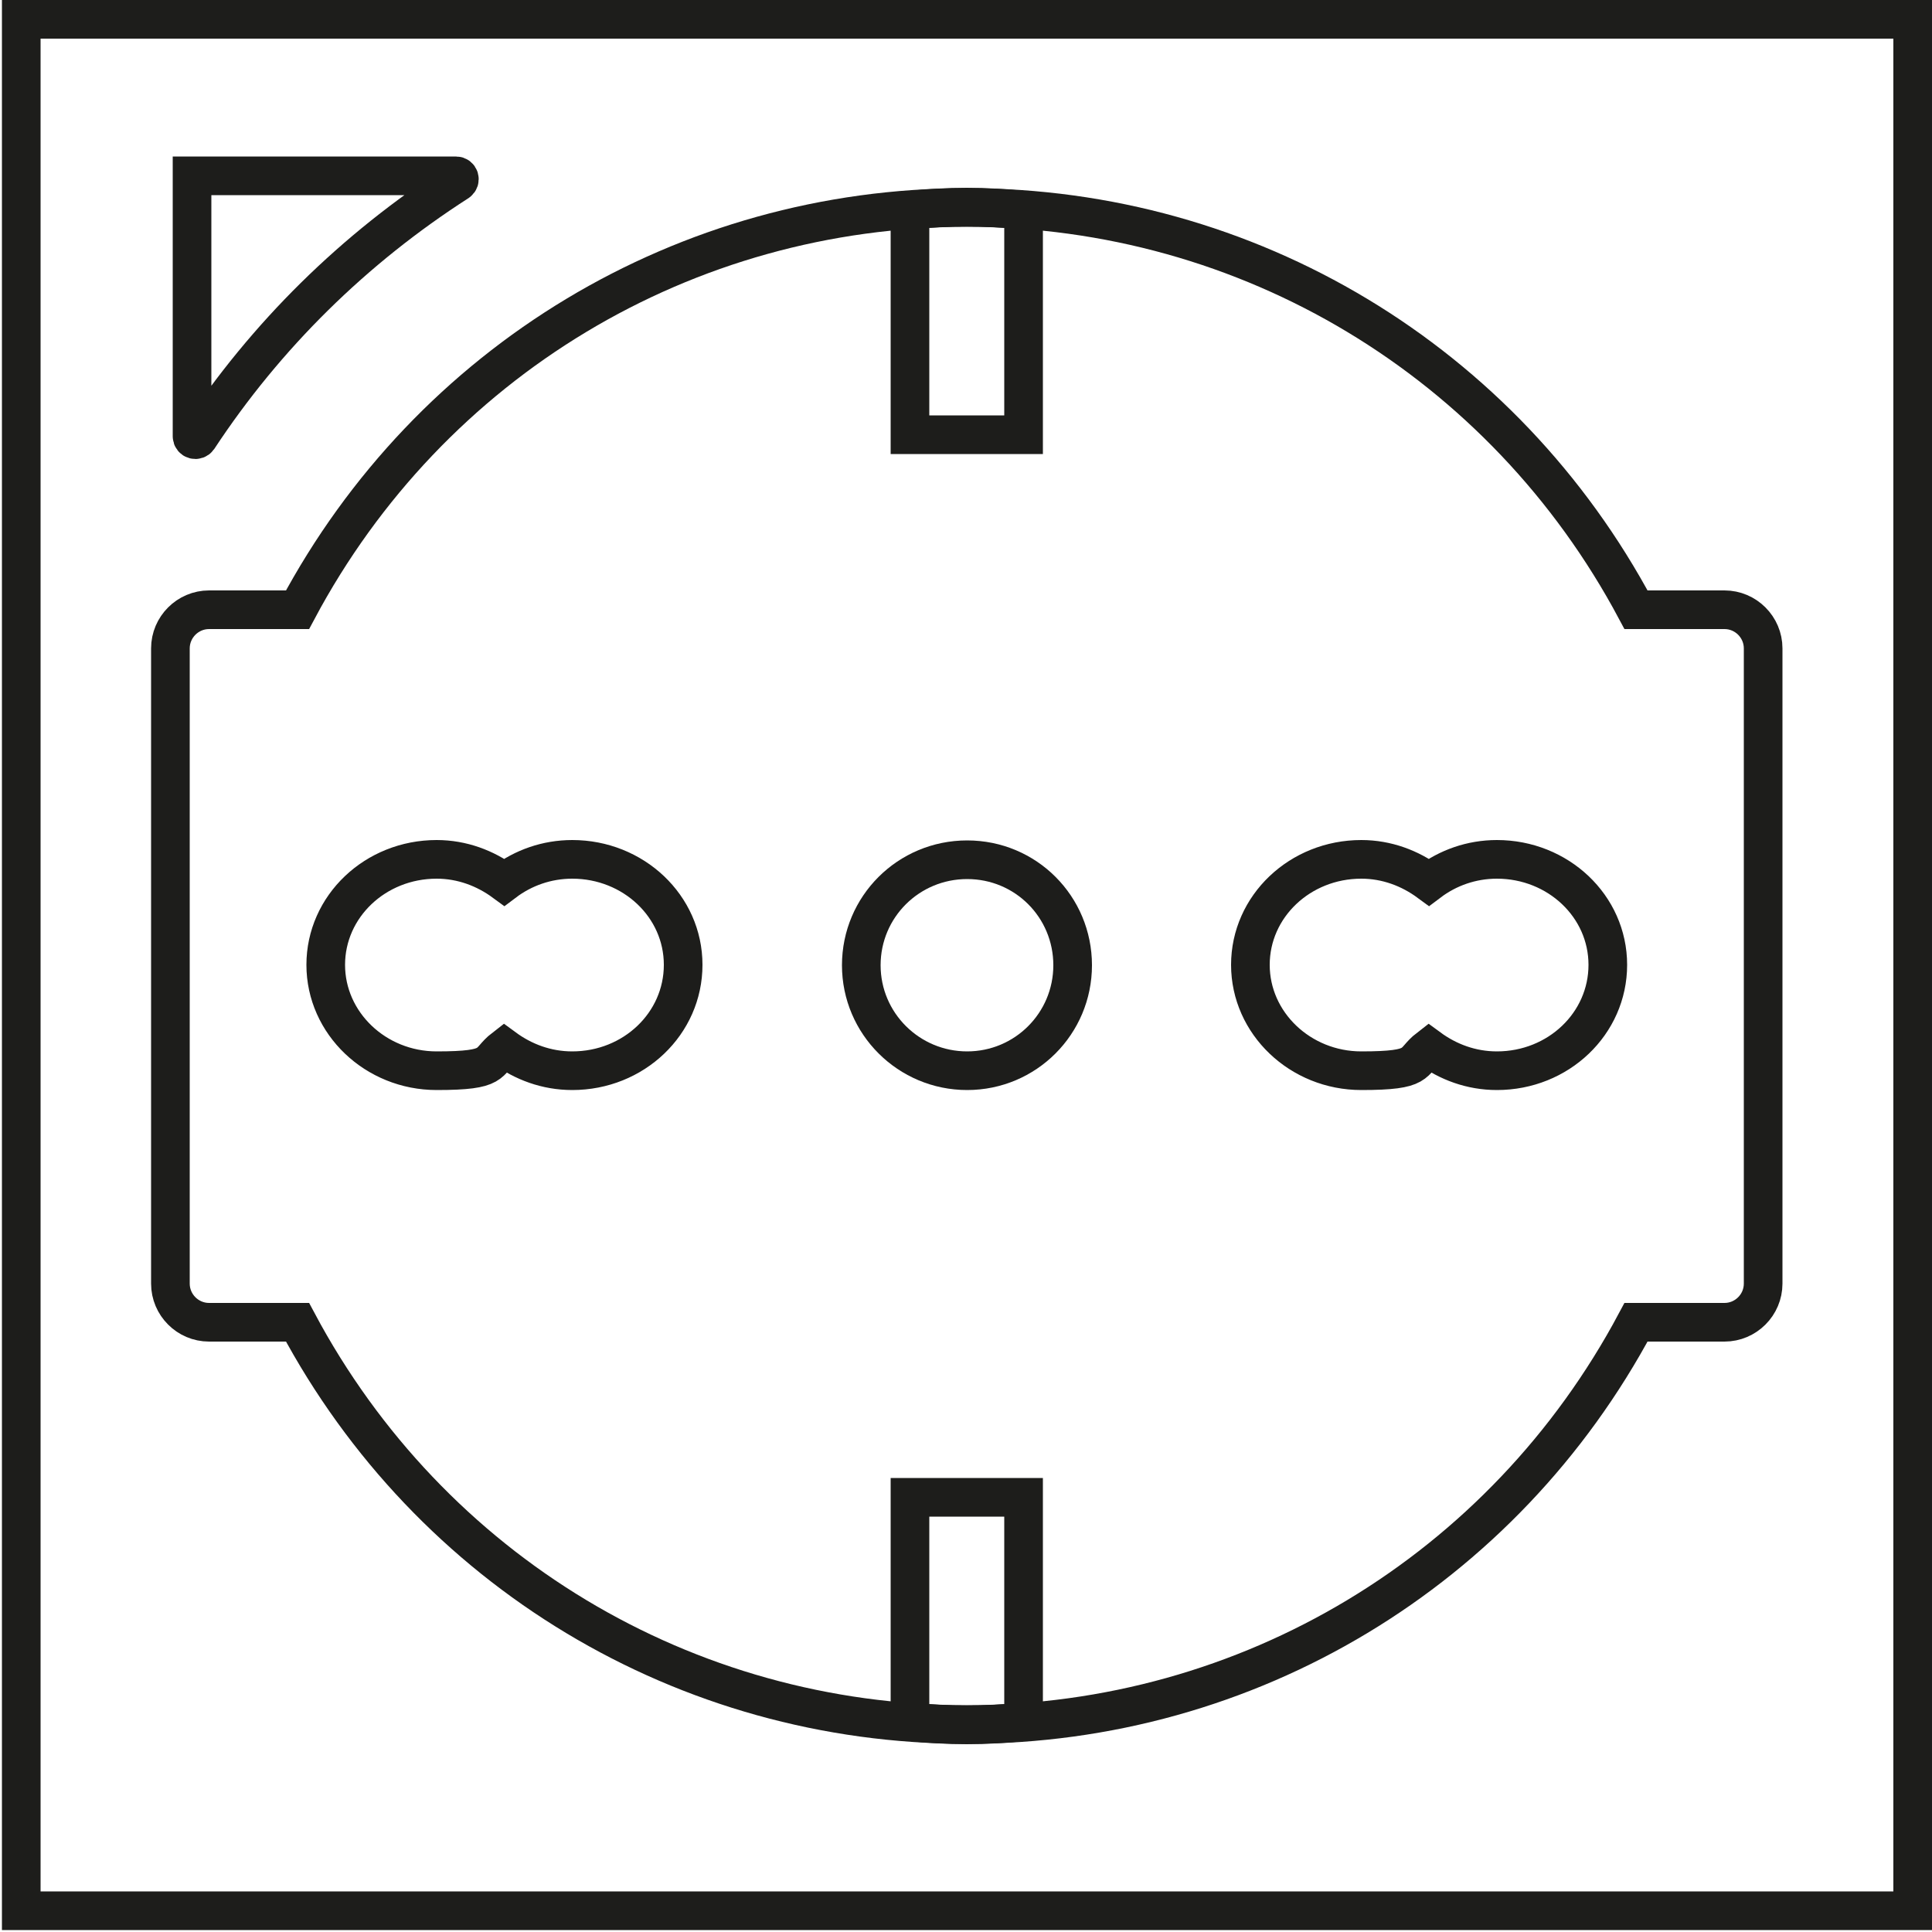
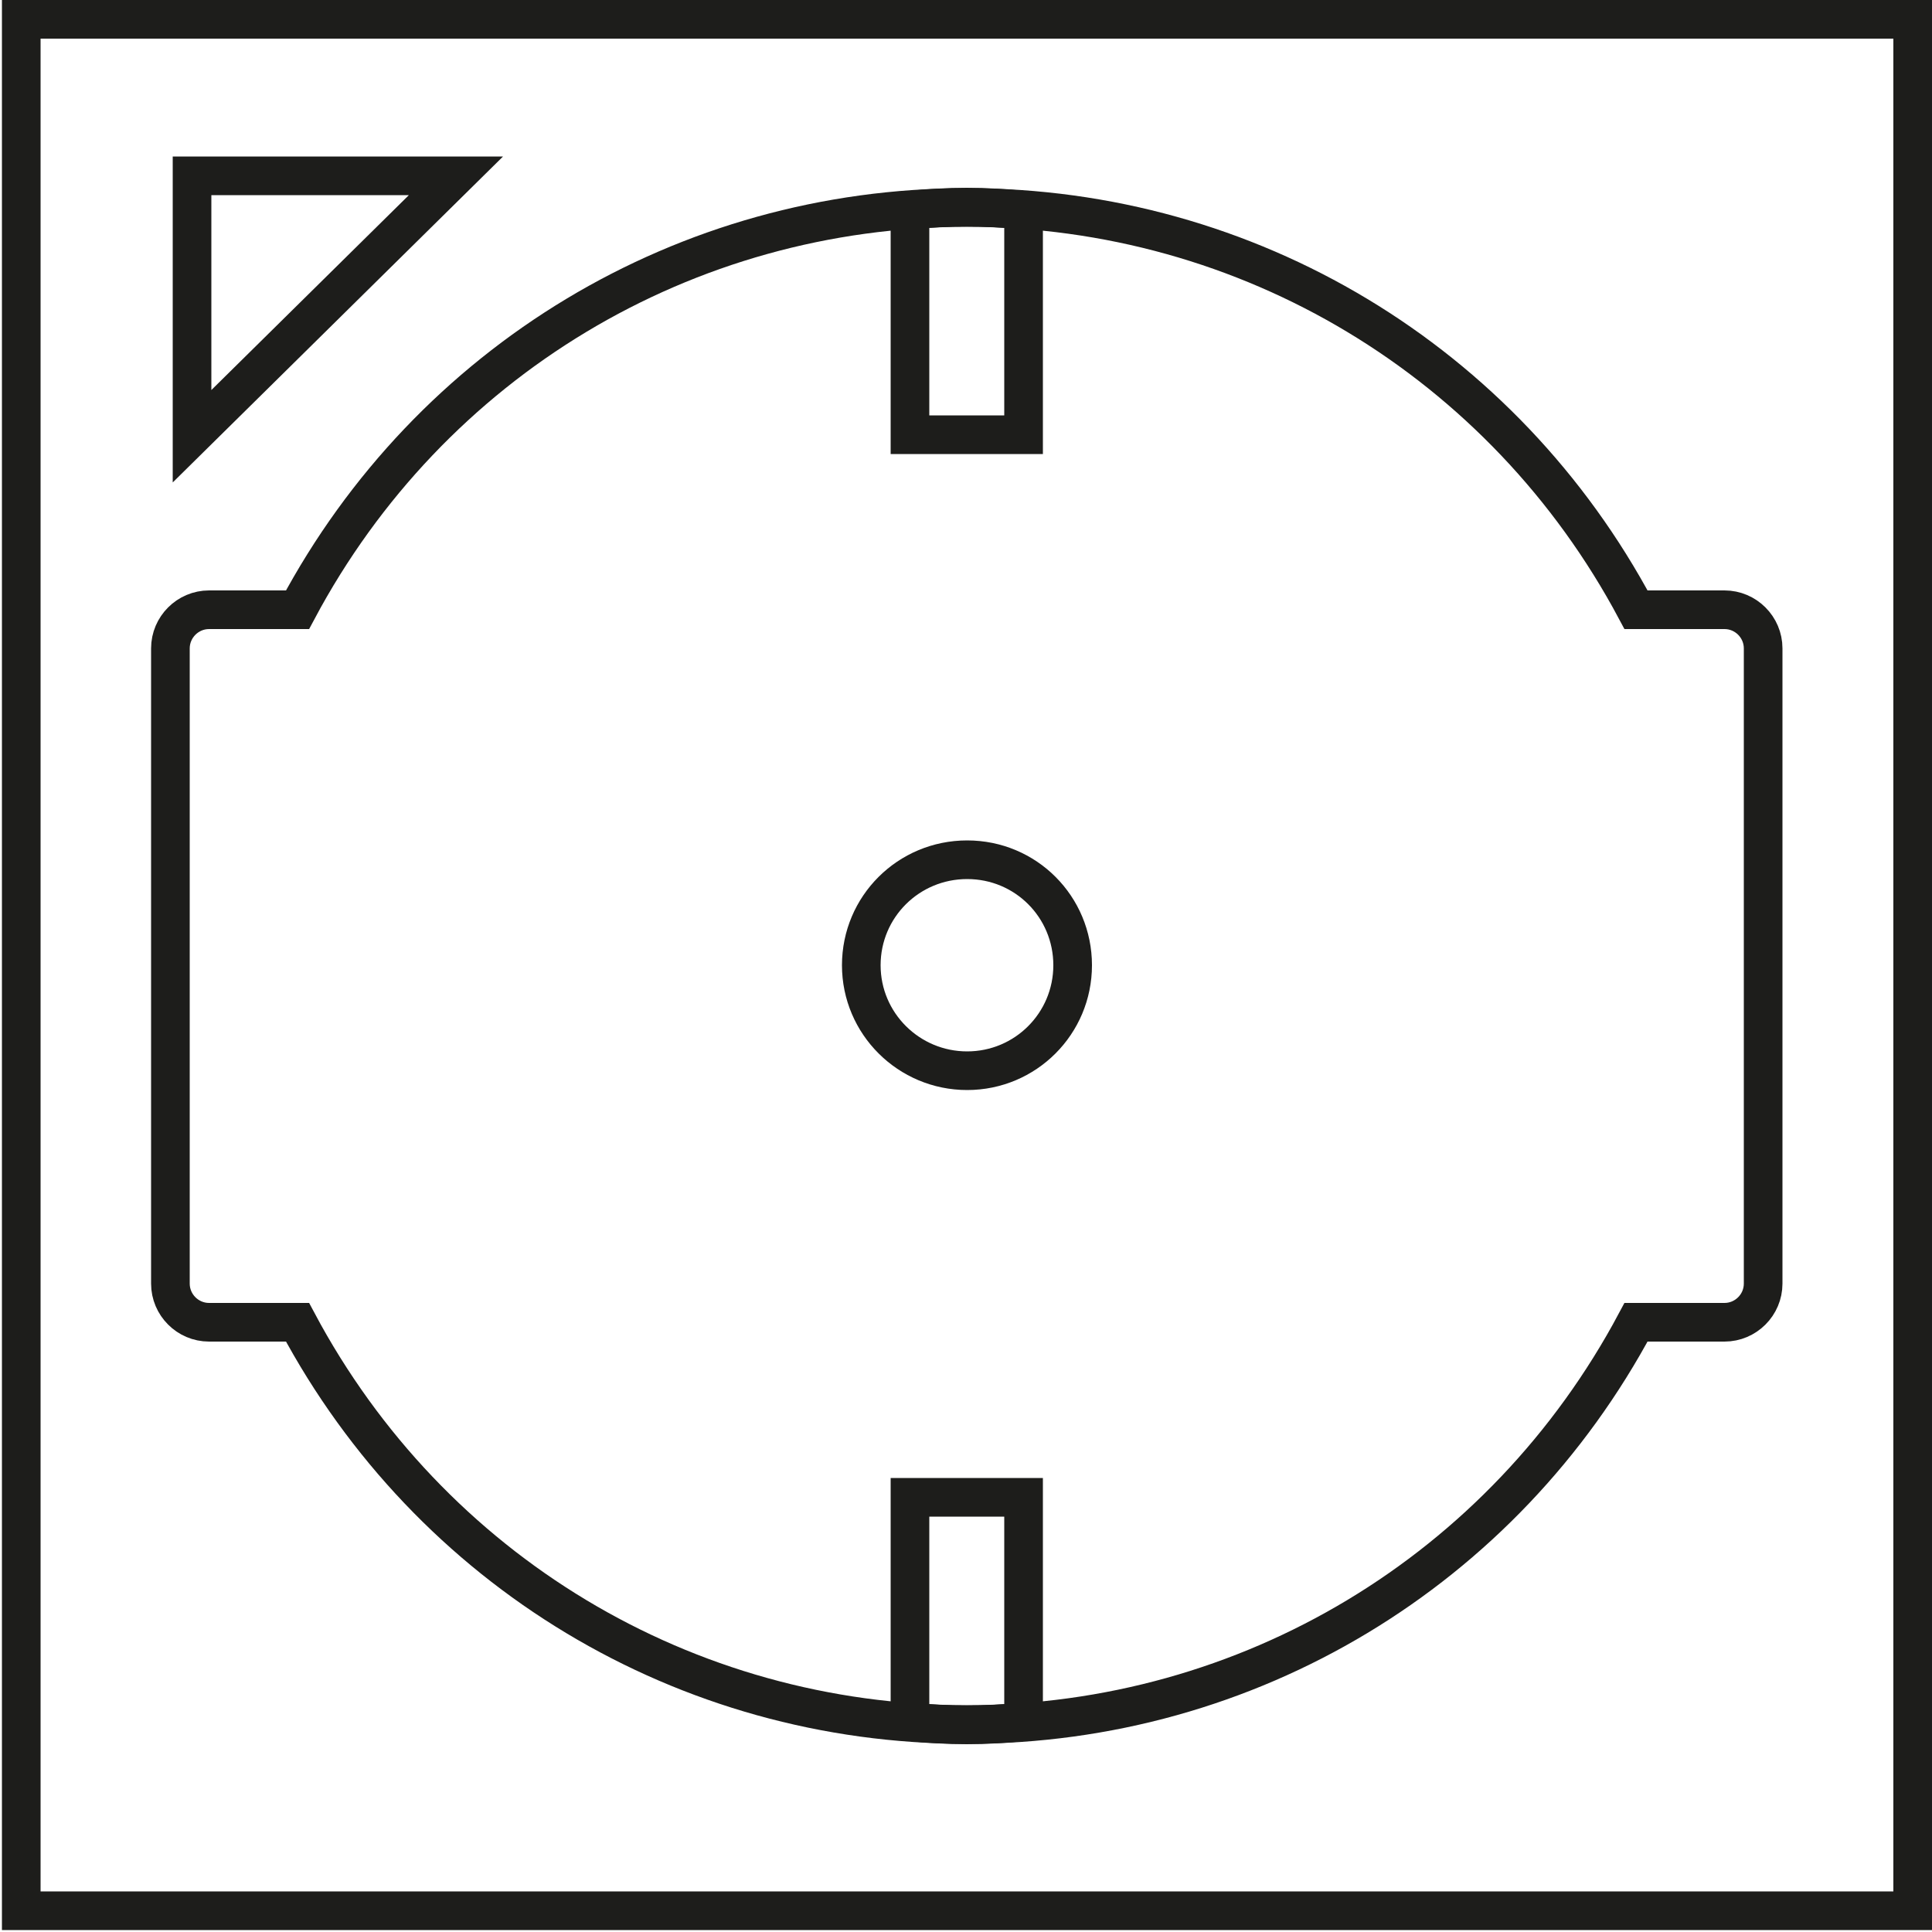
<svg xmlns="http://www.w3.org/2000/svg" id="Livello_1" data-name="Livello 1" version="1.1" viewBox="0 0 500 500">
  <defs>
    <style>
      .cls-1 {
        fill: none;
        stroke: #1d1d1b;
        stroke-miterlimit: 10;
        stroke-width: 10px;
      }
    </style>
  </defs>
-   <path class="cls-1" d="M148.1,222.4c-6.6,0-12.7,2.2-17.6,5.9-4.9-3.6-10.9-5.9-17.5-5.9-15.9,0-28.7,12.2-28.7,27.3s12.9,27.4,28.7,27.4,12.7-2.2,17.5-5.9c4.9,3.6,10.9,5.9,17.6,5.9,15.9,0,28.7-12.2,28.7-27.4s-12.9-27.3-28.7-27.3Z" />
-   <path class="cls-1" d="M387.4,222.4c-6.6,0-12.7,2.2-17.6,5.9-4.9-3.6-10.9-5.9-17.5-5.9-15.9,0-28.7,12.2-28.7,27.3s12.9,27.4,28.7,27.4,12.7-2.2,17.5-5.9c4.9,3.6,10.9,5.9,17.6,5.9,15.9,0,28.7-12.2,28.7-27.4s-12.9-27.3-28.7-27.3Z" />
  <path class="cls-1" d="M277.6,249.8c0,15.1-12.2,27.3-27.3,27.3s-27.4-12.2-27.4-27.3,12.2-27.3,27.4-27.3,27.3,12.2,27.3,27.3Z" />
  <polygon class="cls-1" points="488.3 494.5 12.1 494.5 5.5 494.5 5.5 487.9 5.5 11.7 5.5 5 12.1 5 488.3 5 495 5 495 11.7 495 487.9 495 494.5 488.3 494.5" />
  <path class="cls-1" d="M446.3,157.8h-22.9c-34.3-64.3-100.3-104.1-173.2-104.1s-138.9,39.8-173.2,104.1h-22.9c-5.5,0-10,4.5-10,10v164.4c0,5.5,4.5,10,10,10h22.9c34.3,64.3,100.3,104.1,173.2,104.1s138.9-39.8,173.2-104.1h22.9c5.5,0,10-4.5,10-10v-164.4c0-5.5-4.5-10-10-10Z" />
-   <path class="cls-1" d="M118,45.5H49.7v67.4c0,.9,1.1,1.2,1.6.5,17.5-26.6,40.4-49.1,67.2-66.3.7-.5.4-1.6-.5-1.6Z" />
+   <path class="cls-1" d="M118,45.5H49.7v67.4Z" />
  <path class="cls-1" d="M264.9,54.4c-4.9-.5-9.8-.8-14.7-.8s-9.9.3-14.7.8v58.1h29.4v-58.1Z" />
  <path class="cls-1" d="M235.5,445.6c4.9.5,9.8.8,14.7.8s9.9-.3,14.7-.8v-58.1h-29.4v58.1Z" />
</svg>